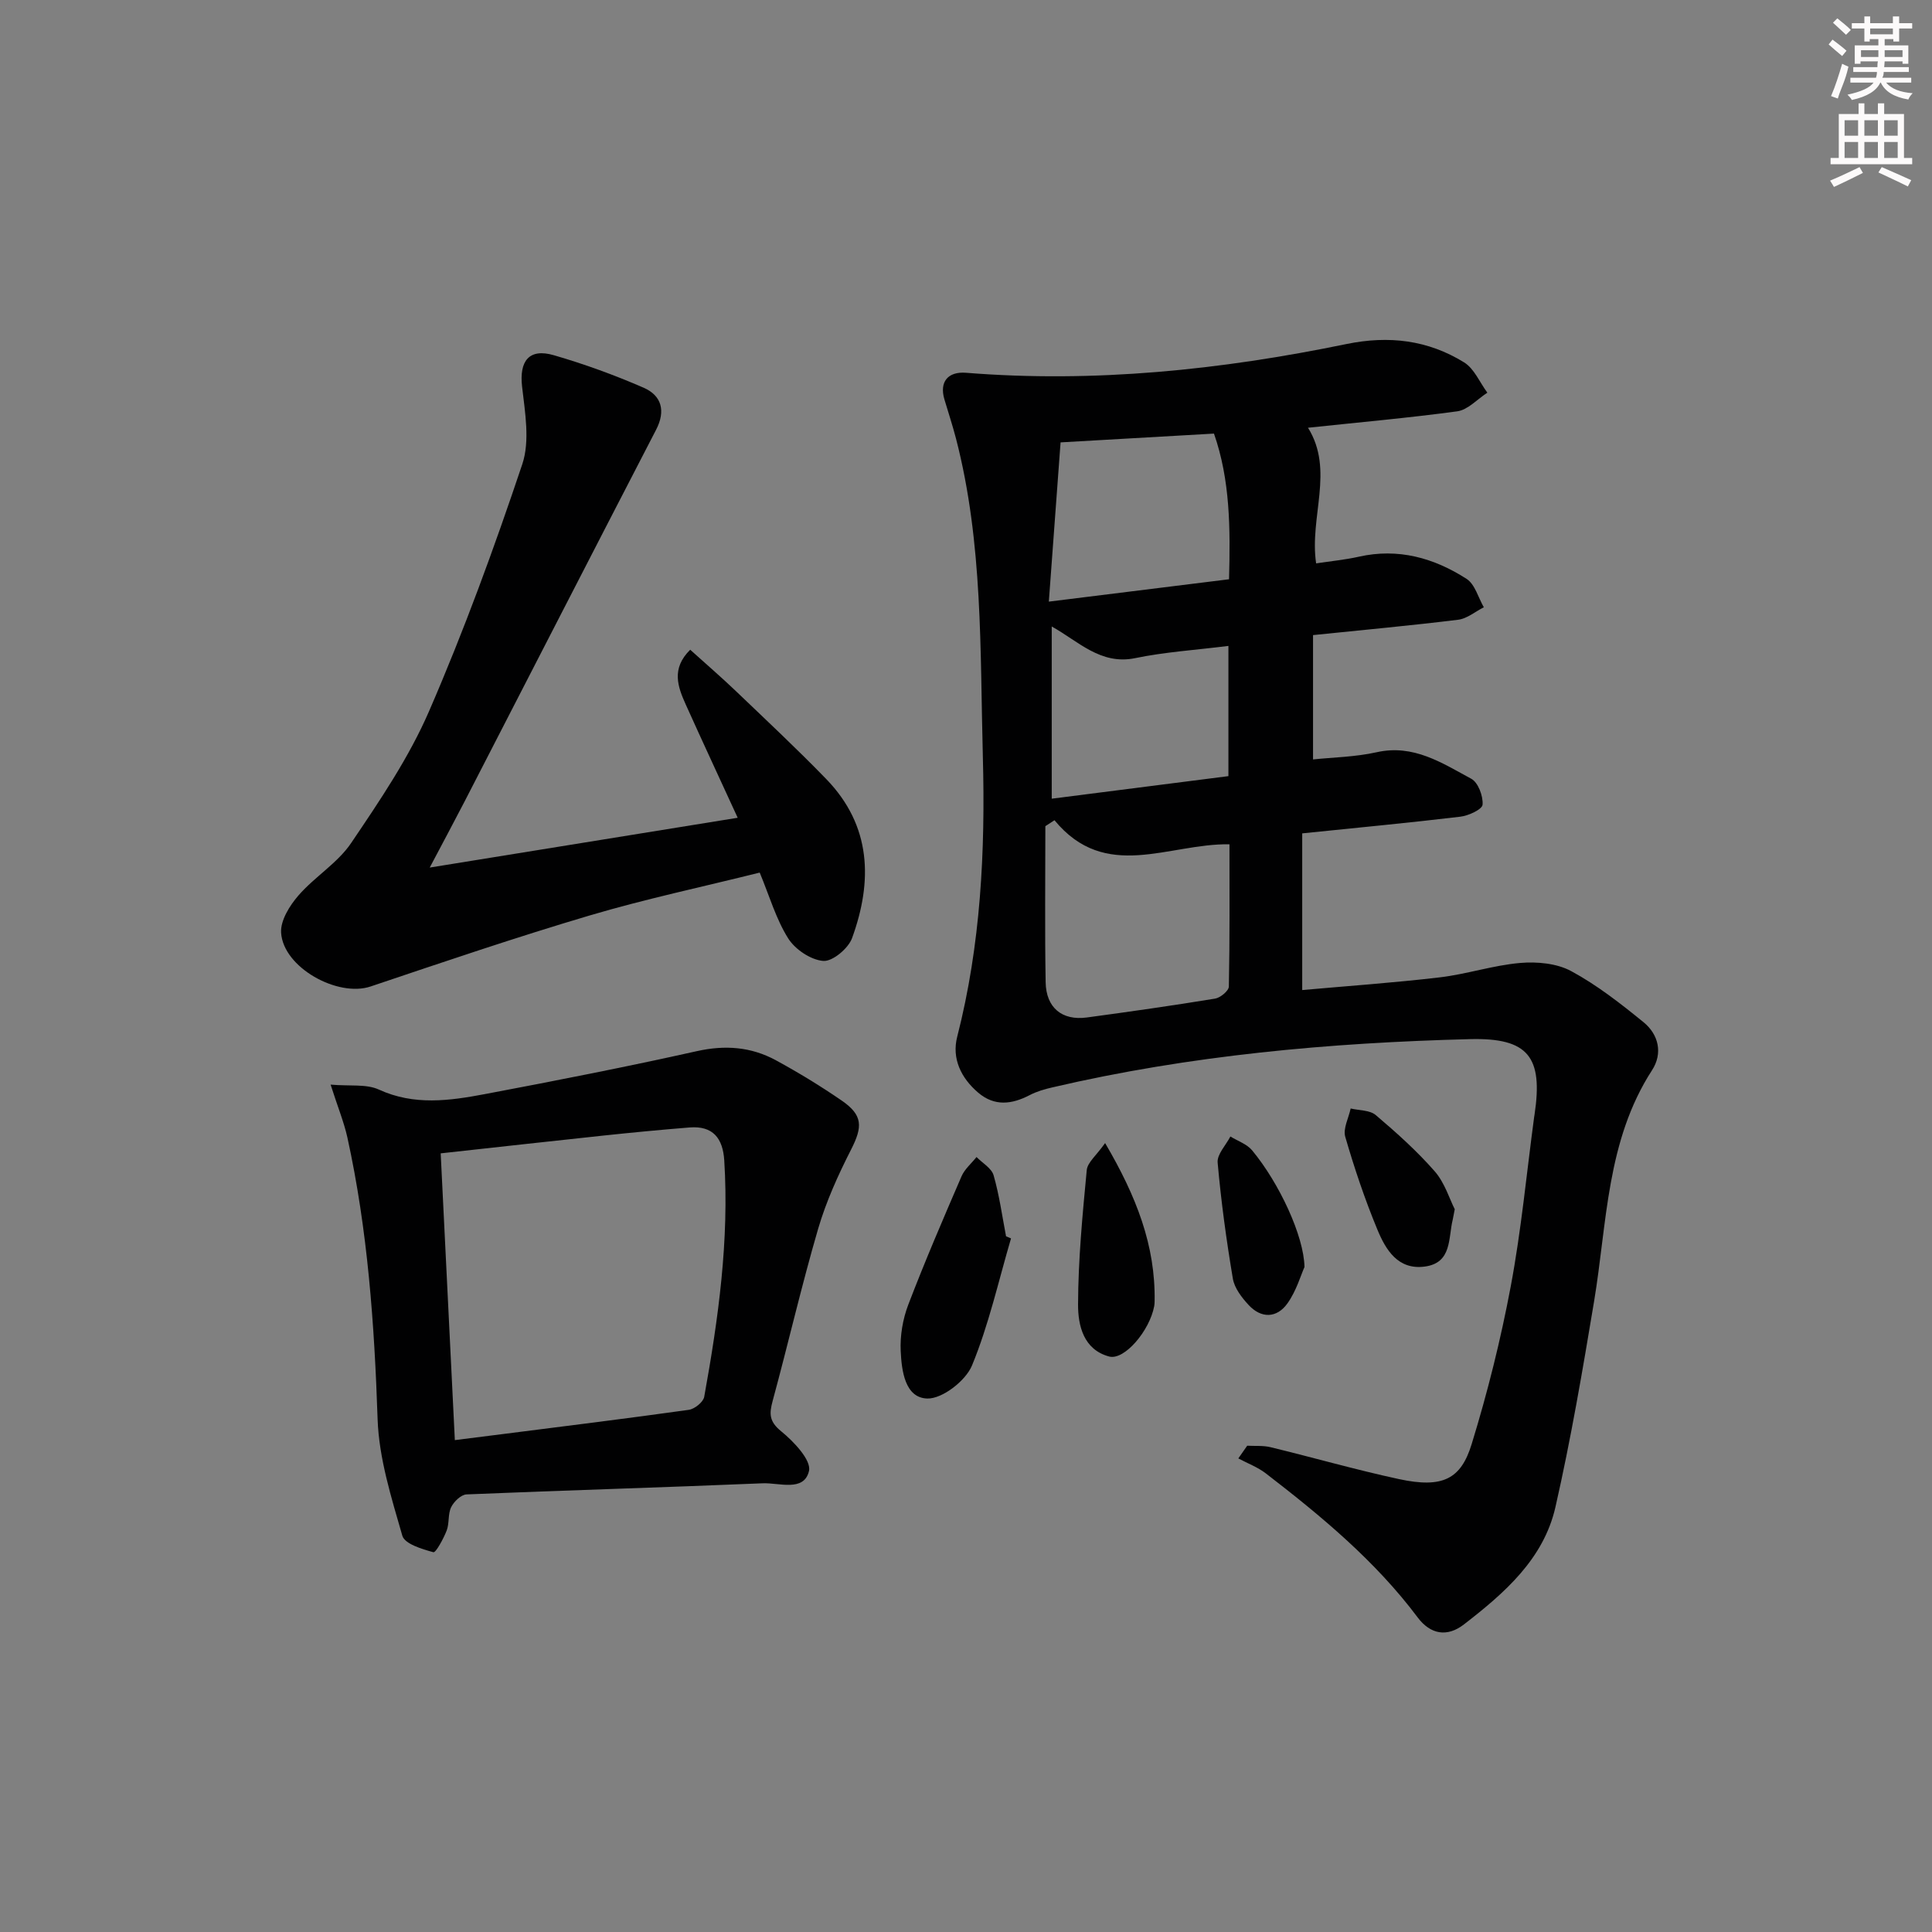
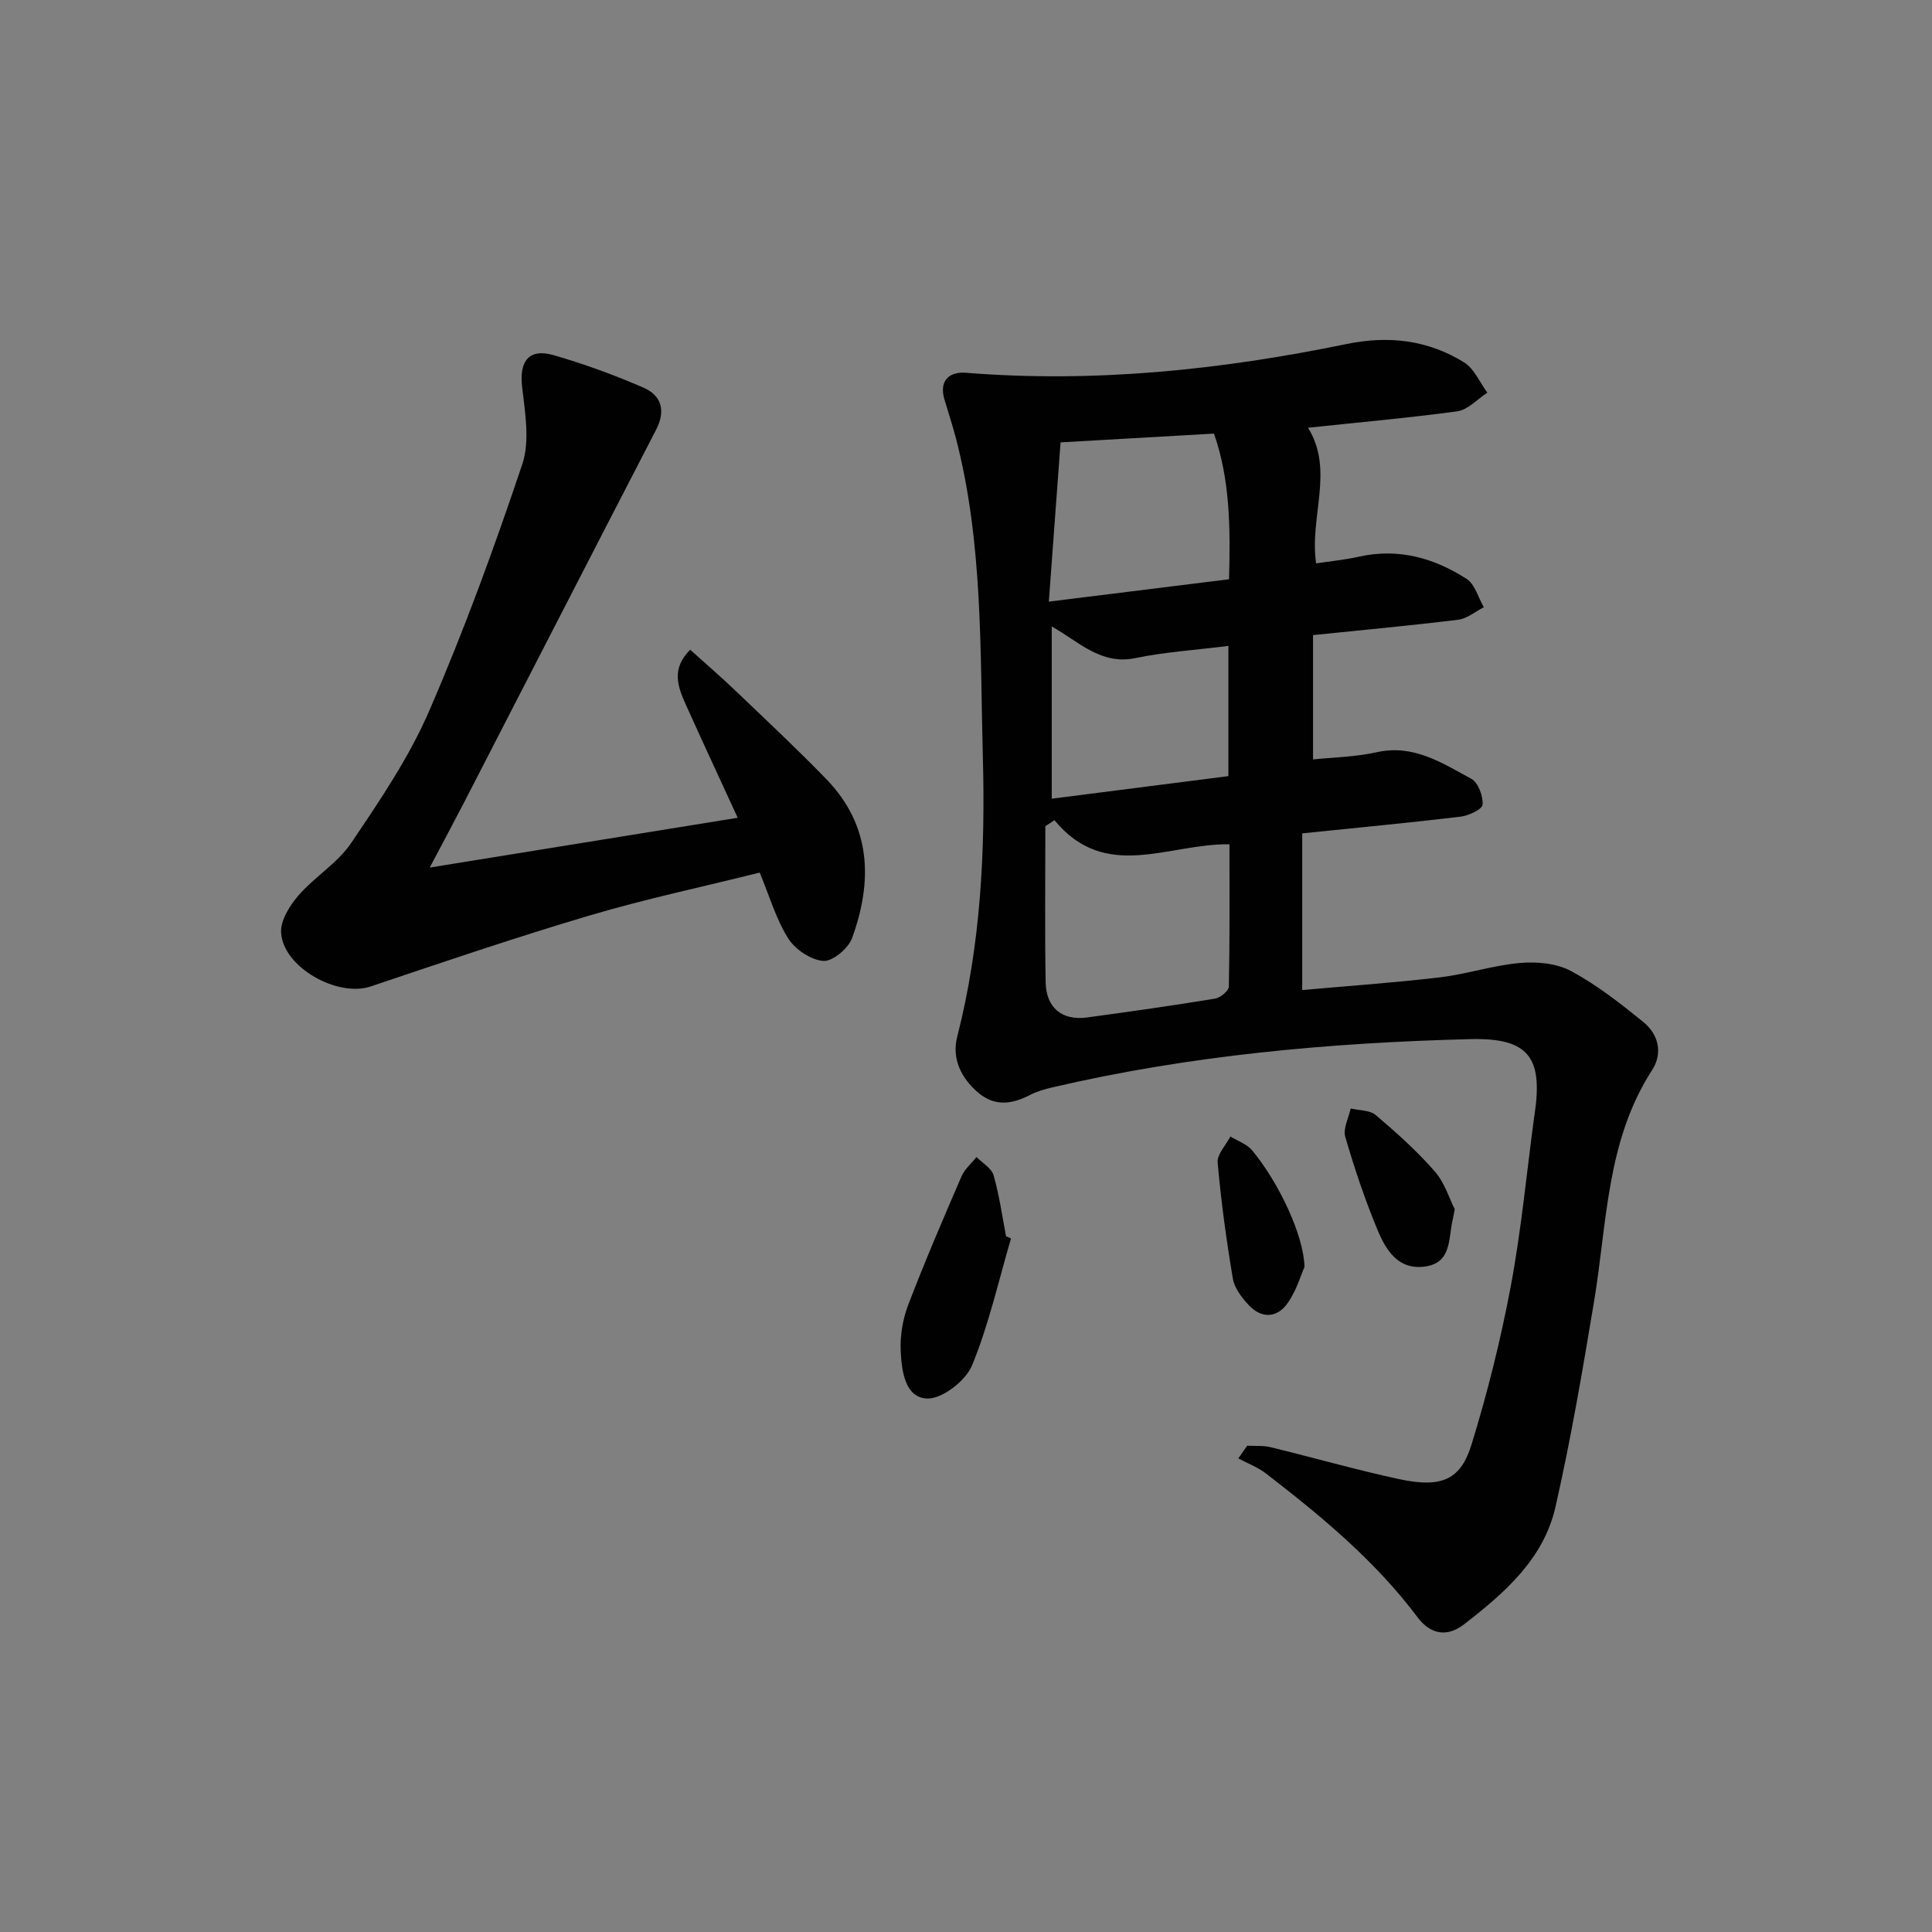
<svg xmlns="http://www.w3.org/2000/svg" enable-background="new 0 0 400 400" viewBox="0 0 400 400">
  <rect x="0" y="0" width="400" height="400" fill="#808080" stroke="none" />
  <g fill="#010102">
    <path d="m270.81 88.56c5.5 8.83.25 18.44 1.68 28.08 3.08-.47 6-.74 8.84-1.38 8.15-1.84 15.56.25 22.31 4.59 1.73 1.11 2.41 3.87 3.57 5.88-1.77.89-3.46 2.35-5.31 2.58-9.72 1.2-19.47 2.09-30.05 3.18v25.74c4.09-.43 8.74-.5 13.18-1.49 7.64-1.71 13.54 2.24 19.59 5.5 1.42.77 2.47 3.59 2.33 5.36-.08.98-2.91 2.29-4.62 2.49-10.53 1.26-21.09 2.25-32.72 3.45v32.44c9.11-.82 18.82-1.49 28.49-2.63 5.59-.66 11.05-2.5 16.63-2.98 3.49-.3 7.58.07 10.57 1.69 5.35 2.89 10.24 6.72 14.98 10.58 3.14 2.56 4.01 6.46 1.76 9.93-9.48 14.65-9.29 31.6-12.01 47.91-2.37 14.23-4.79 28.47-7.99 42.53-2.45 10.78-10.57 17.83-18.95 24.31-3.49 2.7-6.94 2.06-9.57-1.44-8.79-11.73-19.94-20.96-31.43-29.82-1.7-1.31-3.8-2.09-5.71-3.11.61-.88 1.23-1.76 1.84-2.63 1.62.09 3.3-.07 4.85.31 8.87 2.15 17.65 4.68 26.57 6.6 9.09 1.96 12.83-.02 15.05-7.24 3.3-10.72 6.03-21.68 8.1-32.7 2.17-11.57 3.27-23.34 4.84-35.03.02-.16.06-.33.08-.49 1.79-11.92-1.26-15.93-13.32-15.63-29.11.74-58.05 3.35-86.5 9.99-1.61.37-3.25.84-4.7 1.6-3.71 1.93-7.29 2.37-10.67-.51-3.55-3.03-5.5-7.07-4.34-11.57 4.88-19.05 5.83-38.46 5.31-57.93-.59-22.06.05-44.27-5.56-65.92-.71-2.73-1.6-5.41-2.4-8.11-1.08-3.64.73-5.81 4.49-5.51 26.56 2.13 52.78-.6 78.74-5.95 8.8-1.81 16.88-.83 24.37 3.8 2.1 1.3 3.23 4.14 4.81 6.27-2.07 1.34-4.02 3.55-6.23 3.86-10.17 1.38-20.42 2.28-30.9 3.4zm-52.49 81.26c-.63.41-1.26.82-1.89 1.23 0 10.77-.13 21.54.06 32.31.09 5.3 3.41 7.98 8.52 7.3 8.87-1.2 17.74-2.46 26.57-3.91 1.09-.18 2.82-1.61 2.84-2.49.2-9.77.13-19.55.13-29.46-12.62-.2-25.65 7.87-36.23-4.98zm1.26-78.23c-.77 10.48-1.56 21.24-2.43 32.97 12.99-1.61 24.96-3.09 37.31-4.63.28-10.55.24-20.55-3.12-30.16-10.55.61-20.63 1.18-31.76 1.82zm34.75 42.14c-6.87.86-13.18 1.26-19.31 2.53-7.17 1.49-11.85-3.57-17.27-6.55v35.65c12.55-1.6 24.47-3.12 36.58-4.67 0-9.11 0-17.7 0-26.96z" />
    <path d="m142.9 134.52c3.28 2.96 6.51 5.74 9.59 8.69 6.25 5.98 12.57 11.89 18.59 18.1 9.34 9.65 9.63 21.1 5.33 32.92-.78 2.14-4.05 4.87-5.96 4.72-2.6-.21-5.84-2.39-7.28-4.69-2.51-4-3.86-8.74-5.88-13.6-11.82 2.95-23.62 5.45-35.15 8.86-15.25 4.52-30.33 9.64-45.41 14.72-6.8 2.29-18.08-3.91-18.53-11.13-.16-2.51 1.76-5.61 3.58-7.7 3.36-3.88 8.1-6.7 10.92-10.87 5.92-8.76 11.96-17.67 16.14-27.31 7.24-16.69 13.5-33.85 19.29-51.11 1.62-4.83.57-10.75-.04-16.09-.6-5.26 1.42-7.98 6.56-6.49 6.32 1.83 12.56 4.1 18.6 6.73 3.72 1.62 4.62 4.78 2.59 8.7-13.28 25.66-26.47 51.37-39.7 77.06-2.19 4.24-4.46 8.45-7.17 13.59 21.67-3.5 42.48-6.87 63.76-10.31-3.59-7.82-7.23-15.63-10.77-23.49-1.64-3.65-3.02-7.39.94-11.3z" />
-     <path d="m68.45 224.56c4 .35 7.38-.17 9.98 1.02 7.32 3.36 14.65 2.32 21.97.94 14.66-2.77 29.31-5.64 43.87-8.89 5.86-1.31 11.24-.9 16.37 1.89 4.67 2.54 9.23 5.32 13.61 8.33 4.42 3.04 4.37 5.42 1.96 10.15-2.69 5.28-5.17 10.76-6.83 16.43-3.44 11.78-6.19 23.76-9.41 35.61-.72 2.66-.74 4.26 1.76 6.29 2.61 2.12 6.29 6 5.76 8.23-1.03 4.38-6.2 2.39-9.6 2.54-20.43.86-40.87 1.45-61.3 2.3-1.13.05-2.61 1.48-3.18 2.64-.7 1.42-.35 3.33-.93 4.84-.66 1.69-2.25 4.62-2.75 4.49-2.36-.64-5.94-1.72-6.43-3.41-2.27-7.9-4.84-16.01-5.12-24.12-.66-19.64-2.04-39.13-6.26-58.35-.71-3.18-1.97-6.23-3.47-10.93zm22.79 14.23c.99 20.02 1.95 39.53 2.93 59.37 3.68-.46 6.79-.85 9.91-1.25 12.85-1.64 25.7-3.22 38.53-5.02 1.2-.17 2.99-1.6 3.19-2.69 2.93-16.18 5.19-32.43 4.15-48.95-.29-4.6-2.35-7.21-7.19-6.82-5.96.48-11.91 1.05-17.85 1.68-11.04 1.17-22.07 2.41-33.67 3.68z" />
    <path d="m209.32 256.4c-2.59 8.8-4.59 17.85-8.07 26.29-1.31 3.18-6.14 6.94-9.26 6.86-4.64-.13-5.32-5.77-5.51-9.85-.15-3.17.43-6.6 1.57-9.58 3.43-8.96 7.22-17.78 11.03-26.59.65-1.49 2.05-2.66 3.1-3.98 1.22 1.25 3.12 2.31 3.54 3.8 1.18 4.11 1.76 8.39 2.57 12.61.36.15.69.3 1.03.44z" />
-     <path d="m228.8 236.66c6.5 11.07 10.45 21.26 10.25 32.76-.01.33-.02.67-.08.99-.94 5.1-6.18 11.29-9.34 10.44-5.32-1.43-6.44-6.44-6.43-10.76.03-9.28.92-18.58 1.8-27.83.15-1.6 2-3.04 3.8-5.6z" />
    <path d="m301.19 250.36c-.28 1.46-.33 1.79-.41 2.12-.96 3.84-.11 8.99-5.8 9.75-5.55.74-8.08-3.48-9.8-7.64-2.6-6.26-4.77-12.72-6.66-19.23-.49-1.7.7-3.89 1.12-5.86 1.76.42 3.96.32 5.19 1.36 4.3 3.65 8.54 7.45 12.24 11.68 2.07 2.39 3.05 5.73 4.12 7.82z" />
    <path d="m270.08 262.32c-.75 1.66-1.67 4.92-3.52 7.52-2.19 3.08-5.41 3.2-8.06.33-1.42-1.53-2.92-3.49-3.25-5.44-1.34-7.96-2.44-15.99-3.15-24.03-.15-1.71 1.71-3.6 2.64-5.4 1.53.94 3.43 1.57 4.51 2.88 5.62 6.79 10.71 17.72 10.83 24.14z" />
  </g>
-   <path d="m378.6 9.2.8-1c.9.7 1.9 1.4 2.9 2.3l-.9 1.1c-1.1-.9-2-1.7-2.8-2.4zm.5 10.7c.9-2.1 1.6-4.3 2.3-6.7.4.2.8.4 1.3.6-.7 3.1-1.5 4.3-2.2 6.6zm.4-15.2.9-.9c1 .8 2 1.6 2.8 2.4l-1 1c-1-.9-1.9-1.8-2.7-2.5zm12.5-1.3h1.2v1.4h2.7v1.1h-2.7v2.7h-1.2v-.5h-1.8v1.3h4.9v3.8h-1.2v-.5h-3.7c0 .4-.1.9-.1 1.2h5.1v1h-5.2c0 .5-.1.9-.3 1.2h6v1h-5.2c1.1 1.3 2.9 2 5.5 2.2-.4.4-.7.8-.9 1.3-2.9-.5-4.8-1.6-5.7-3.5h-.1c-.8 1.7-2.7 2.9-5.9 3.6-.2-.4-.6-.8-.9-1.1 2.8-.6 4.6-1.4 5.4-2.5h-4.8v-1h5.3c.1-.3.2-.7.2-1.2h-4.9v-1h5c0-.4 0-.8.1-1.2h-3.6v.5h-1.2v-3.8h4.9v-1.3h-1.8v.5h-1.1v-2.7h-2.6v-1.1h2.6v-1.4h1.2v1.4h4.7v-1.4zm-6.7 8.4h3.6c0-.4 0-.9 0-1.4h-3.6zm1.9-4.7h4.7v-1.2h-4.7zm6.7 3.3h-3.7v1.4h3.7z" fill="#fcfafa" />
-   <path d="m384.7 21.4h1.3v2.2h2.8v-2.2h1.3v2.2h4.1v9.1h1.7v1.3h-16.9v-1.3h1.7v-9.1h4.1v-2.2zm.3 13.2.7 1.2c-1.8.9-3.8 1.9-6 2.9-.2-.4-.5-.8-.8-1.3 2.4-1 4.4-2 6.1-2.8zm-3.1-6.5h2.8v-3.2h-2.8zm0 4.6h2.8v-3.3h-2.8v3.2zm4.1-4.6h2.8v-3.2h-2.8zm0 4.6h2.8v-3.3h-2.8zm3.6 1.9c2.1.9 4.1 1.8 6.1 2.7l-.7 1.3c-2.2-1.1-4.2-2-6.1-2.9zm3.3-9.7h-2.8v3.2h2.8zm-2.8 7.8h2.8v-3.3h-2.8z" fill="#fcfafa" />
</svg>